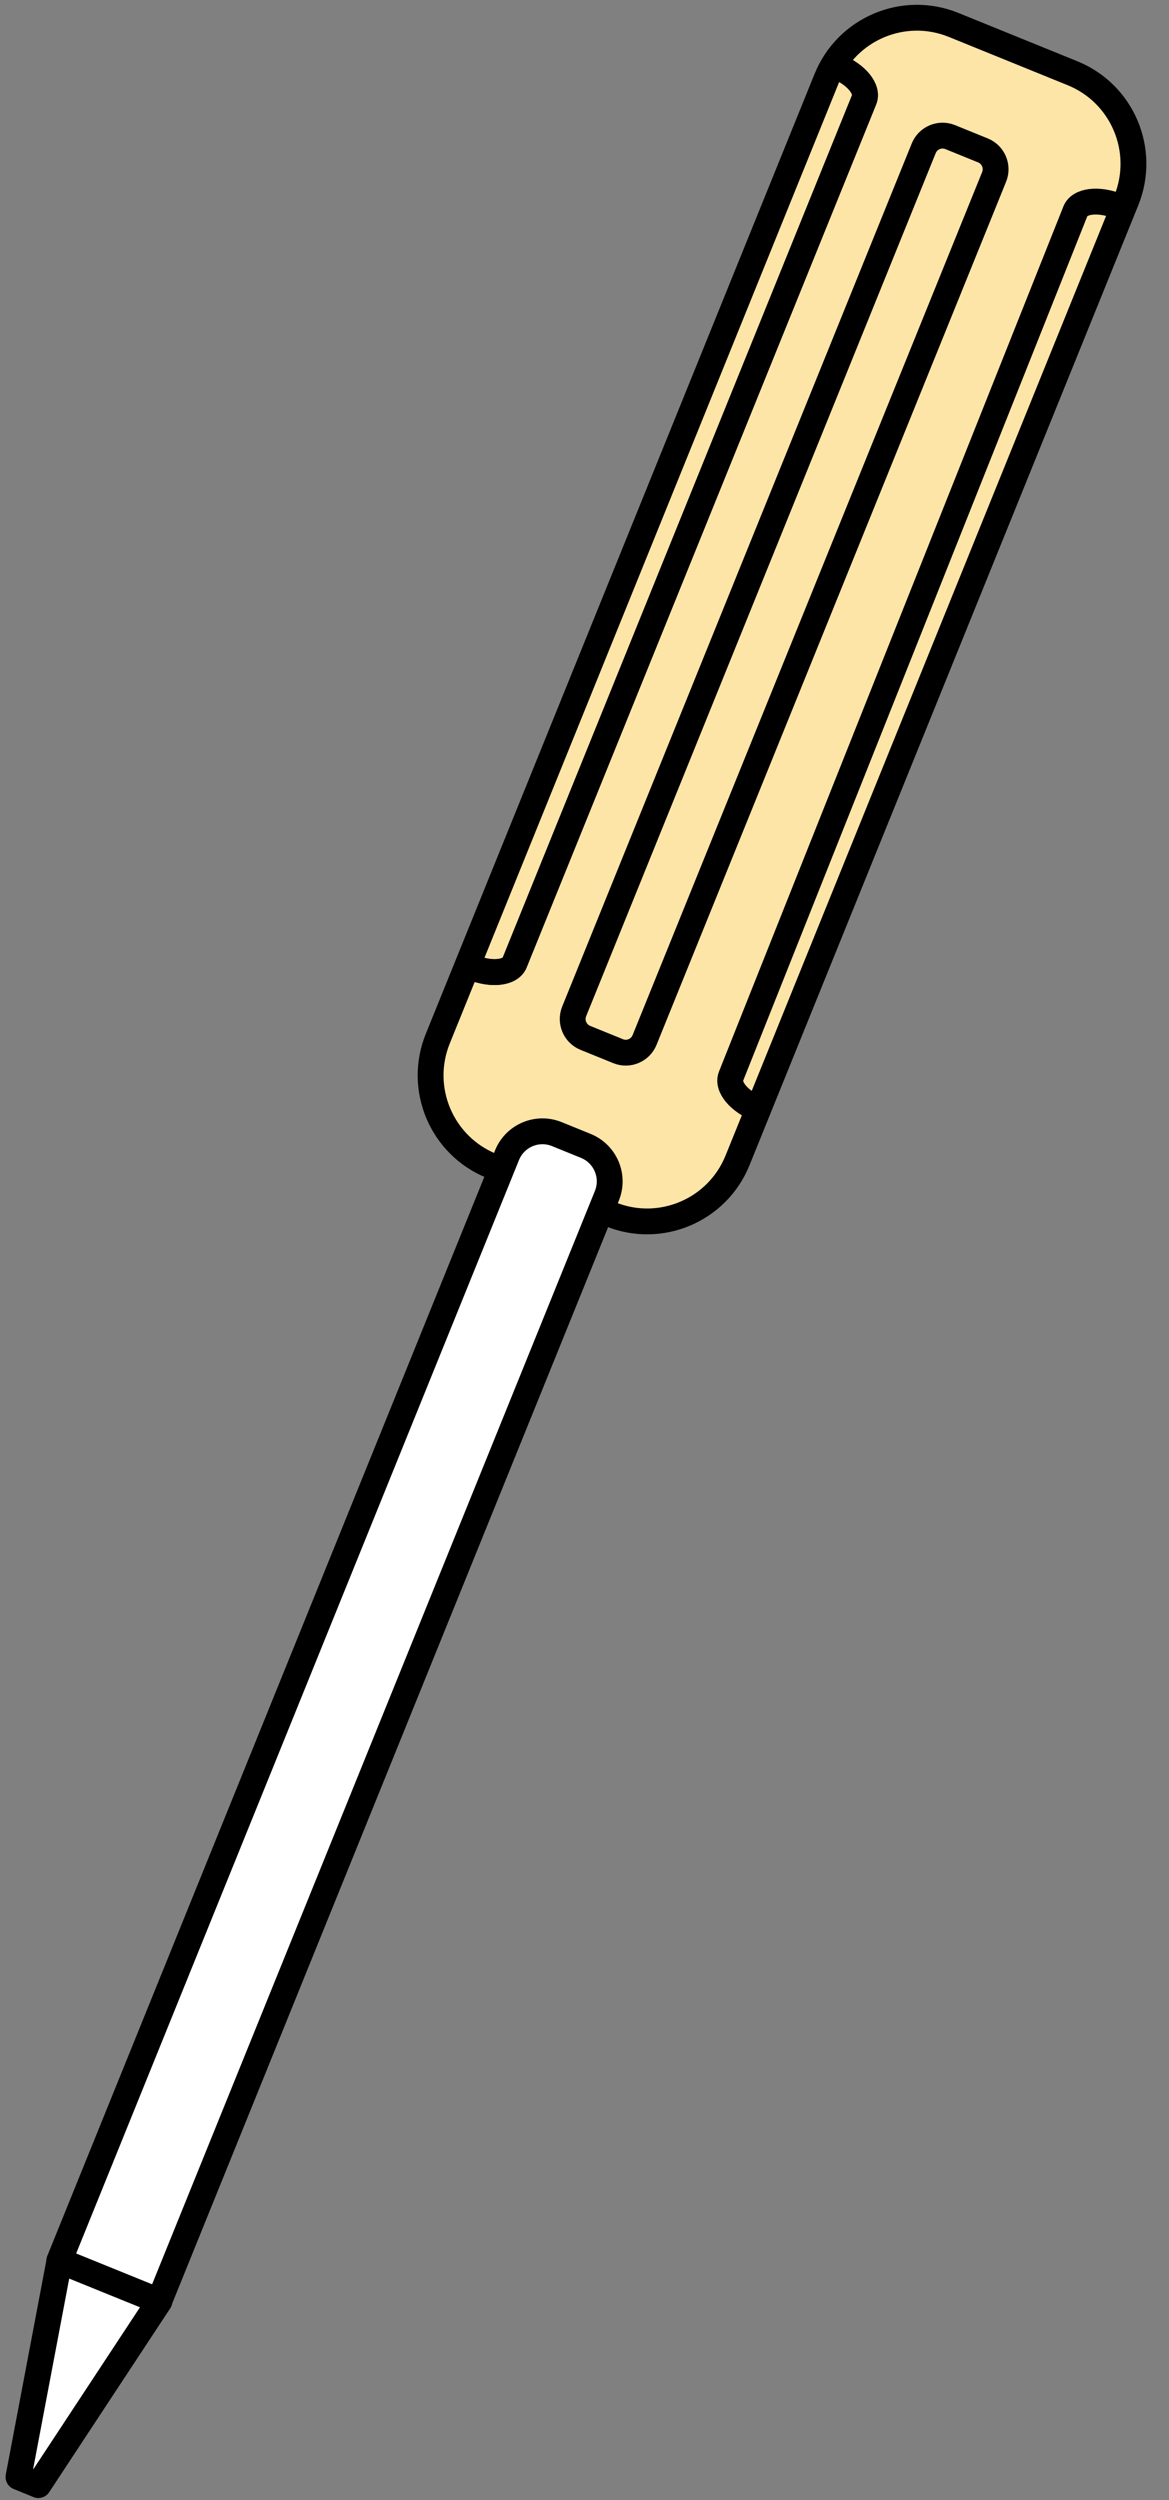
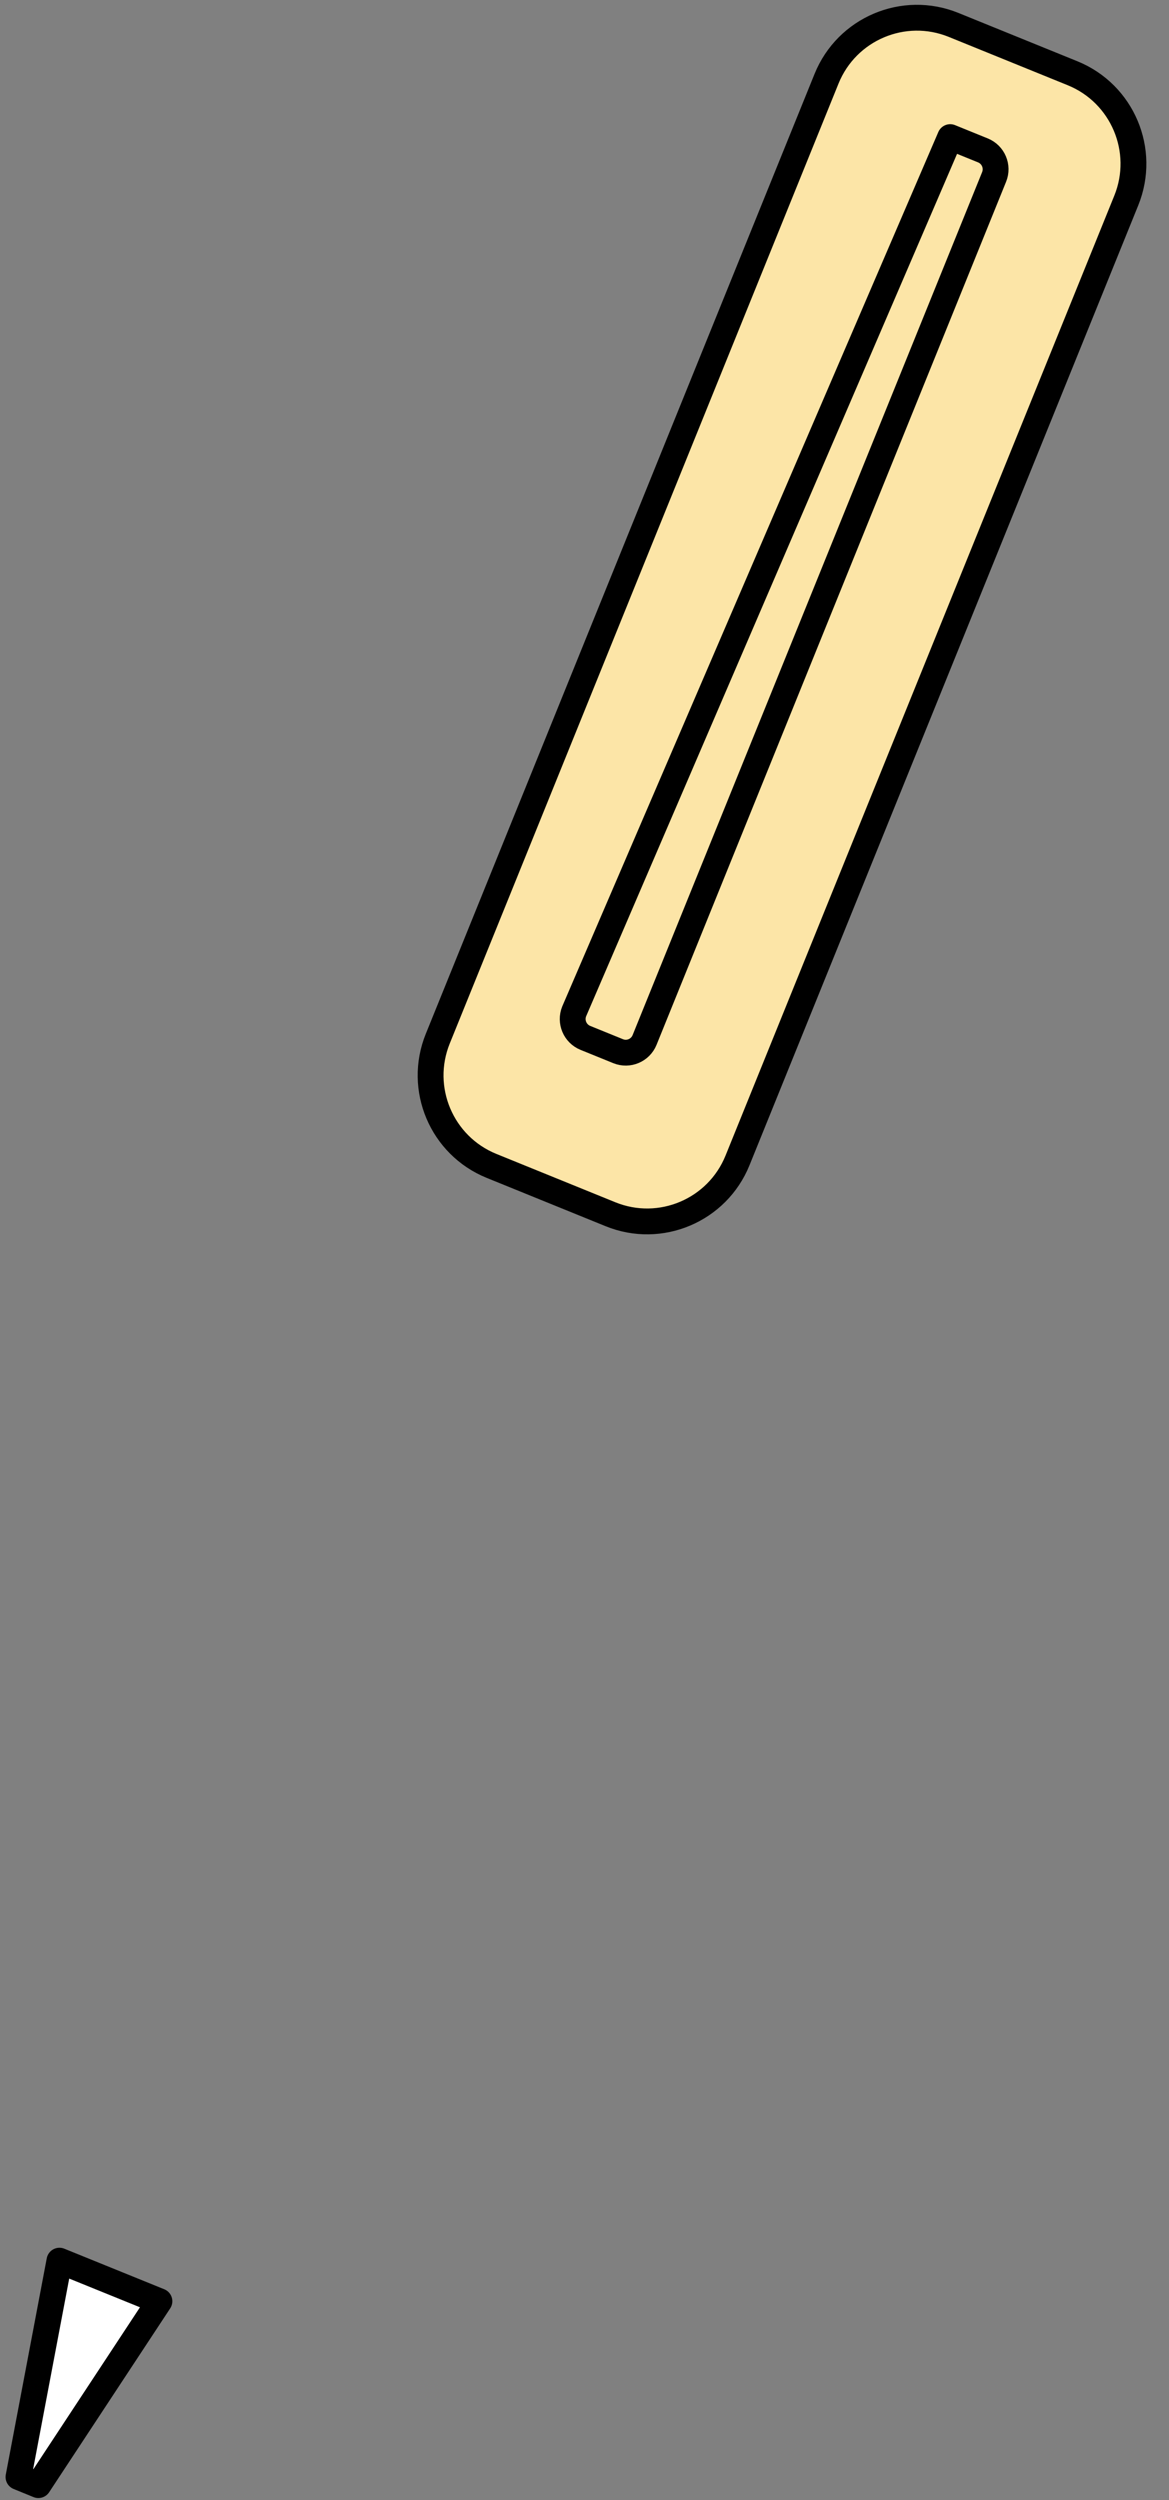
<svg xmlns="http://www.w3.org/2000/svg" width="181" height="387" viewBox="0 0 181 387" fill="none">
  <rect x="0" y="0" width="181" height="387" fill="#808080" stroke="none" />
  <path d="M166.069 11.34L147.646 3.857C139.918 0.718 131.113 4.446 127.978 12.184L67.783 160.774C64.648 168.513 68.372 177.33 76.1 180.469L94.522 187.953C102.25 191.092 111.056 187.363 114.191 179.625L174.385 31.035C177.52 23.297 173.797 14.479 166.069 11.34Z" fill="#FCE5A7" stroke="black" stroke-width="4" stroke-linecap="round" stroke-linejoin="round" />
-   <path d="M152.188 23.282L147.122 21.224C145.511 20.57 143.675 21.347 143.021 22.96L88.903 156.55C88.25 158.164 89.026 160.002 90.637 160.656L95.703 162.714C97.314 163.368 99.15 162.591 99.803 160.978L153.922 27.387C154.575 25.774 153.799 23.936 152.188 23.282Z" fill="#FCE5A7" stroke="black" stroke-width="4" stroke-linecap="round" stroke-linejoin="round" />
-   <path d="M129.625 10.321C132.585 11.523 134.454 13.805 133.801 15.418L79.683 149.009C79.029 150.622 76.1 150.955 73.14 149.753" stroke="black" stroke-width="4" stroke-linecap="round" stroke-linejoin="round" />
-   <path d="M129.625 10.321C132.585 11.523 134.454 13.805 133.801 15.418L79.683 149.009C79.029 150.622 76.1 150.955 73.14 149.753" stroke="black" stroke-width="4" stroke-linecap="round" stroke-linejoin="round" />
-   <path d="M117.392 171.671C114.425 170.487 112.542 168.215 113.186 166.598L166.509 32.688C167.153 31.072 170.08 30.721 173.047 31.906" stroke="black" stroke-width="4" stroke-linecap="round" stroke-linejoin="round" />
-   <path d="M86.212 175.55L90.708 177.377C93.734 178.606 95.194 182.063 93.967 185.094L24.644 356.216L9.182 349.936L78.505 178.813C79.733 175.783 83.185 174.321 86.212 175.55Z" fill="white" stroke="black" stroke-width="4" stroke-linecap="round" stroke-linejoin="round" />
+   <path d="M152.188 23.282L147.122 21.224L88.903 156.55C88.25 158.164 89.026 160.002 90.637 160.656L95.703 162.714C97.314 163.368 99.15 162.591 99.803 160.978L153.922 27.387C154.575 25.774 153.799 23.936 152.188 23.282Z" fill="#FCE5A7" stroke="black" stroke-width="4" stroke-linecap="round" stroke-linejoin="round" />
  <path d="M5.939 384.675L2.862 383.419L9.205 349.932L24.683 356.212L5.939 384.675Z" fill="white" stroke="black" stroke-width="4" stroke-linecap="round" stroke-linejoin="round" />
</svg>